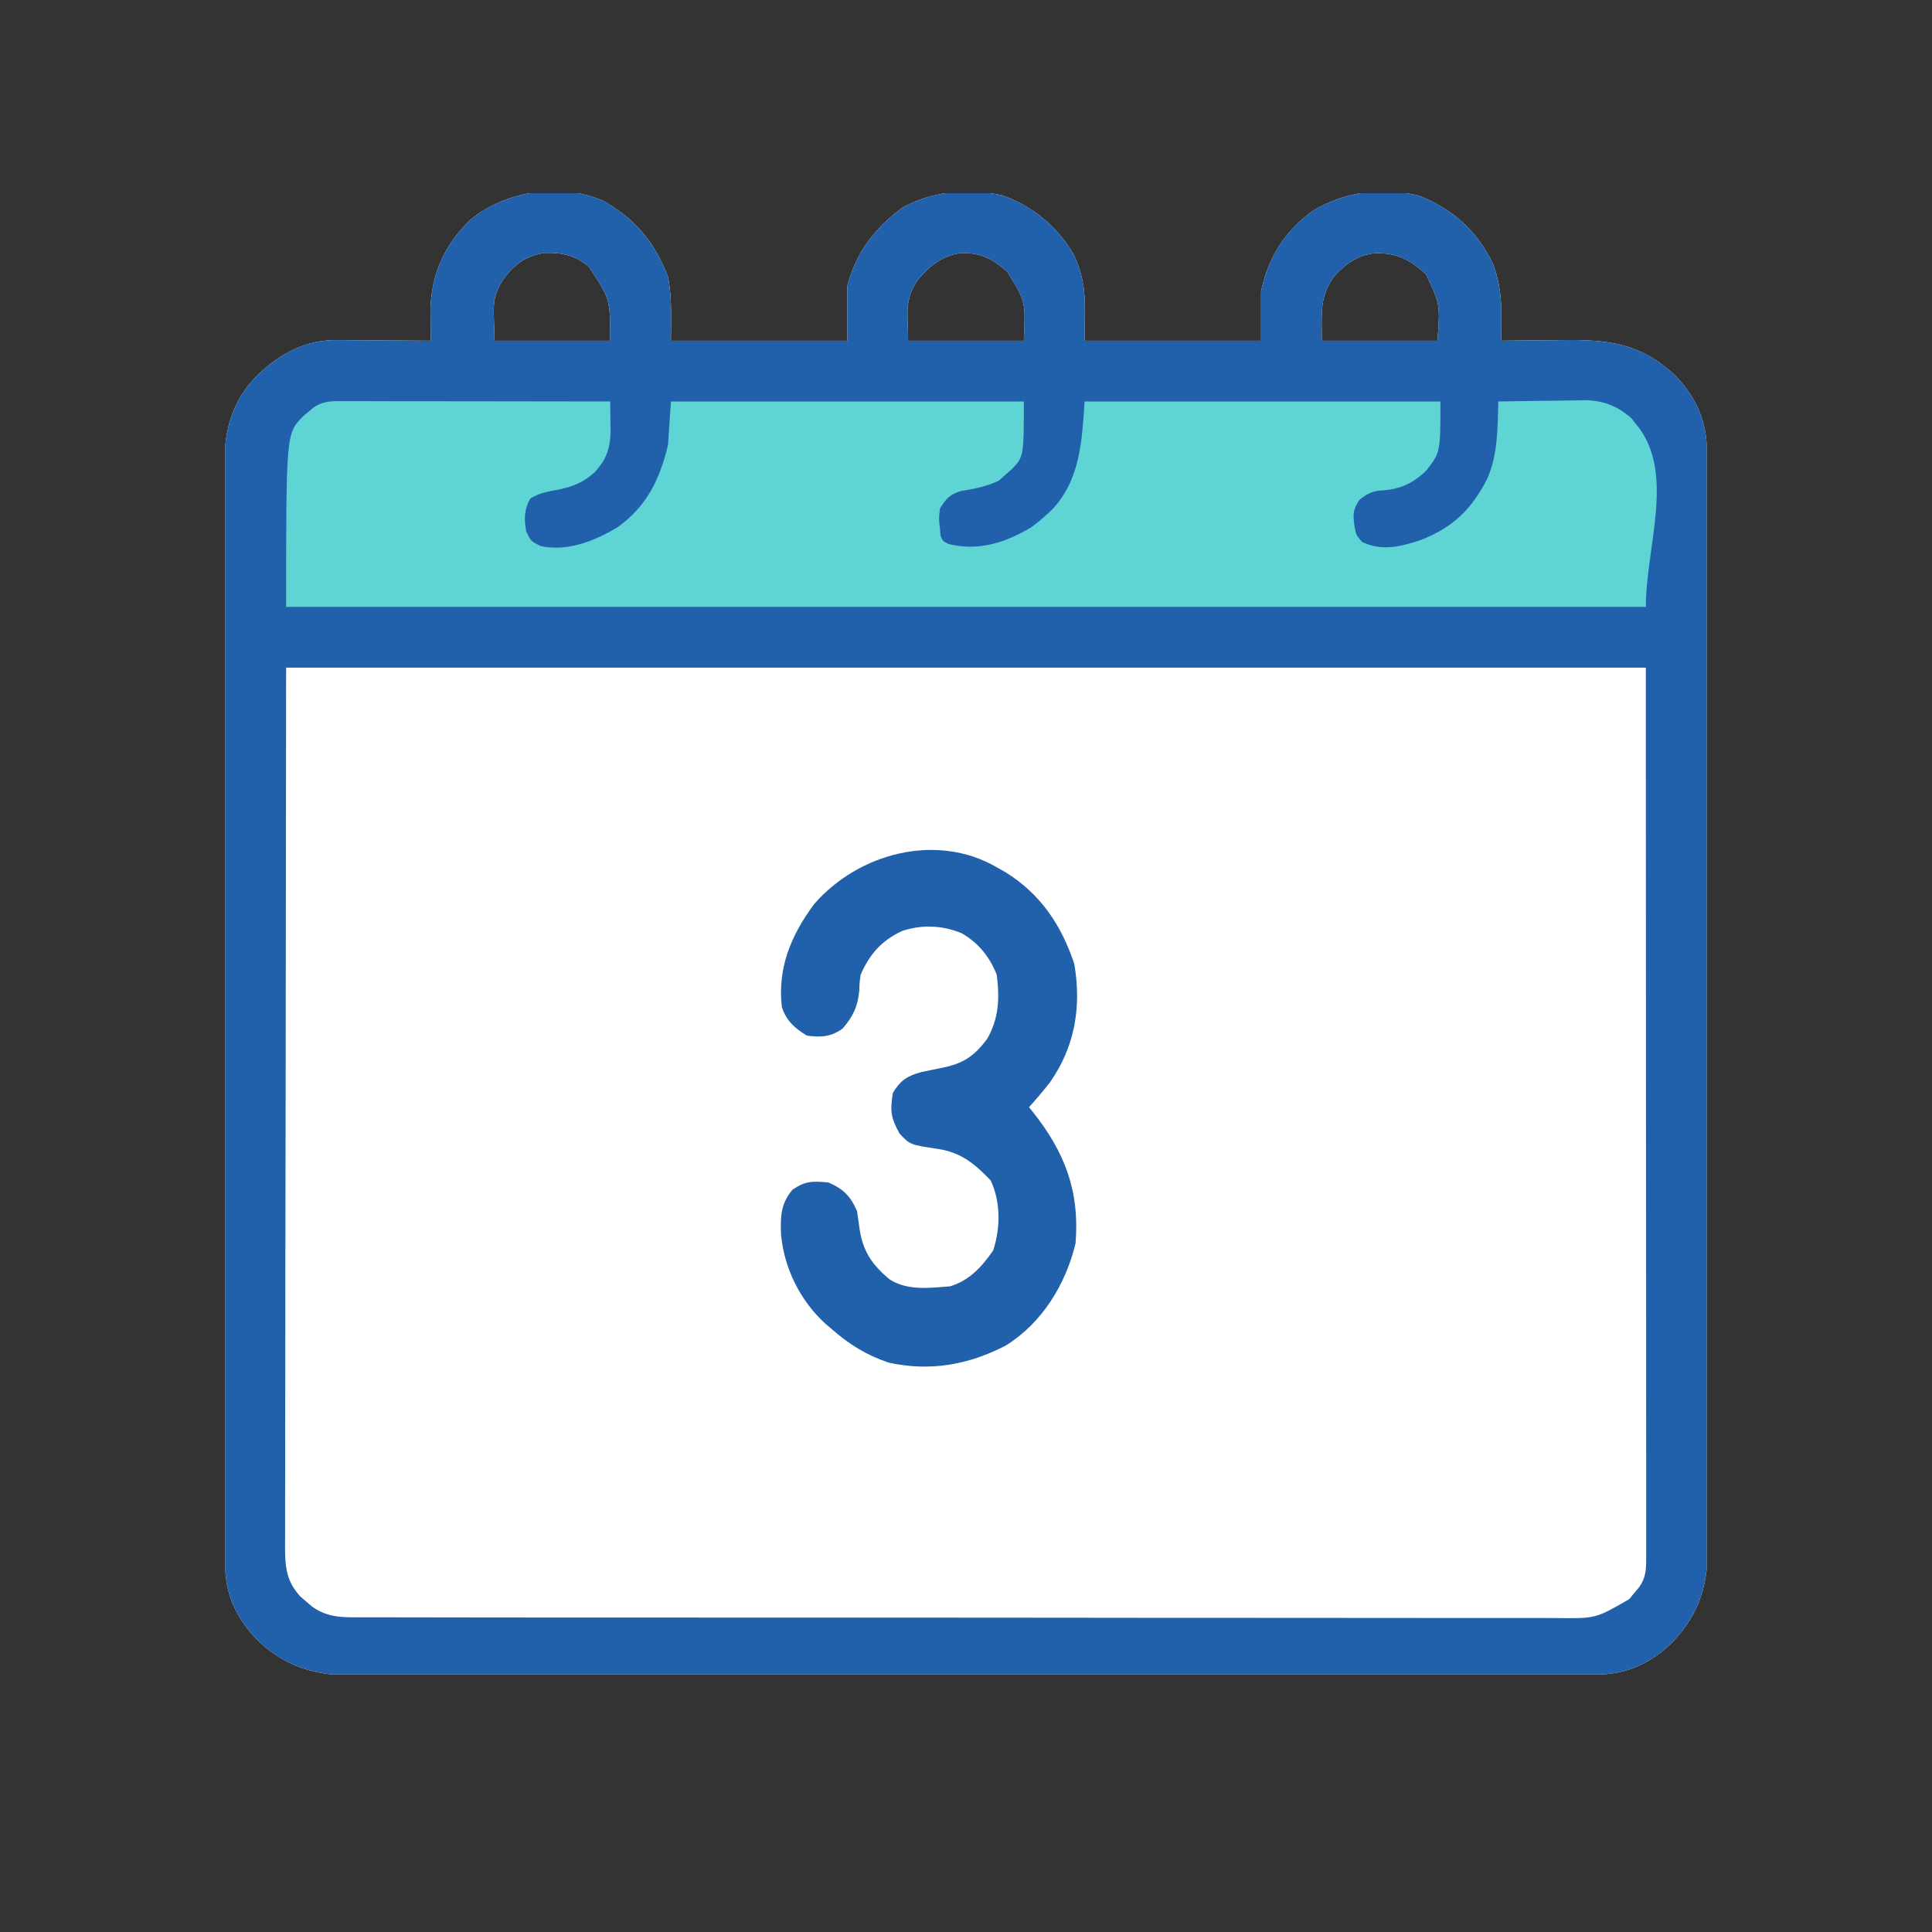
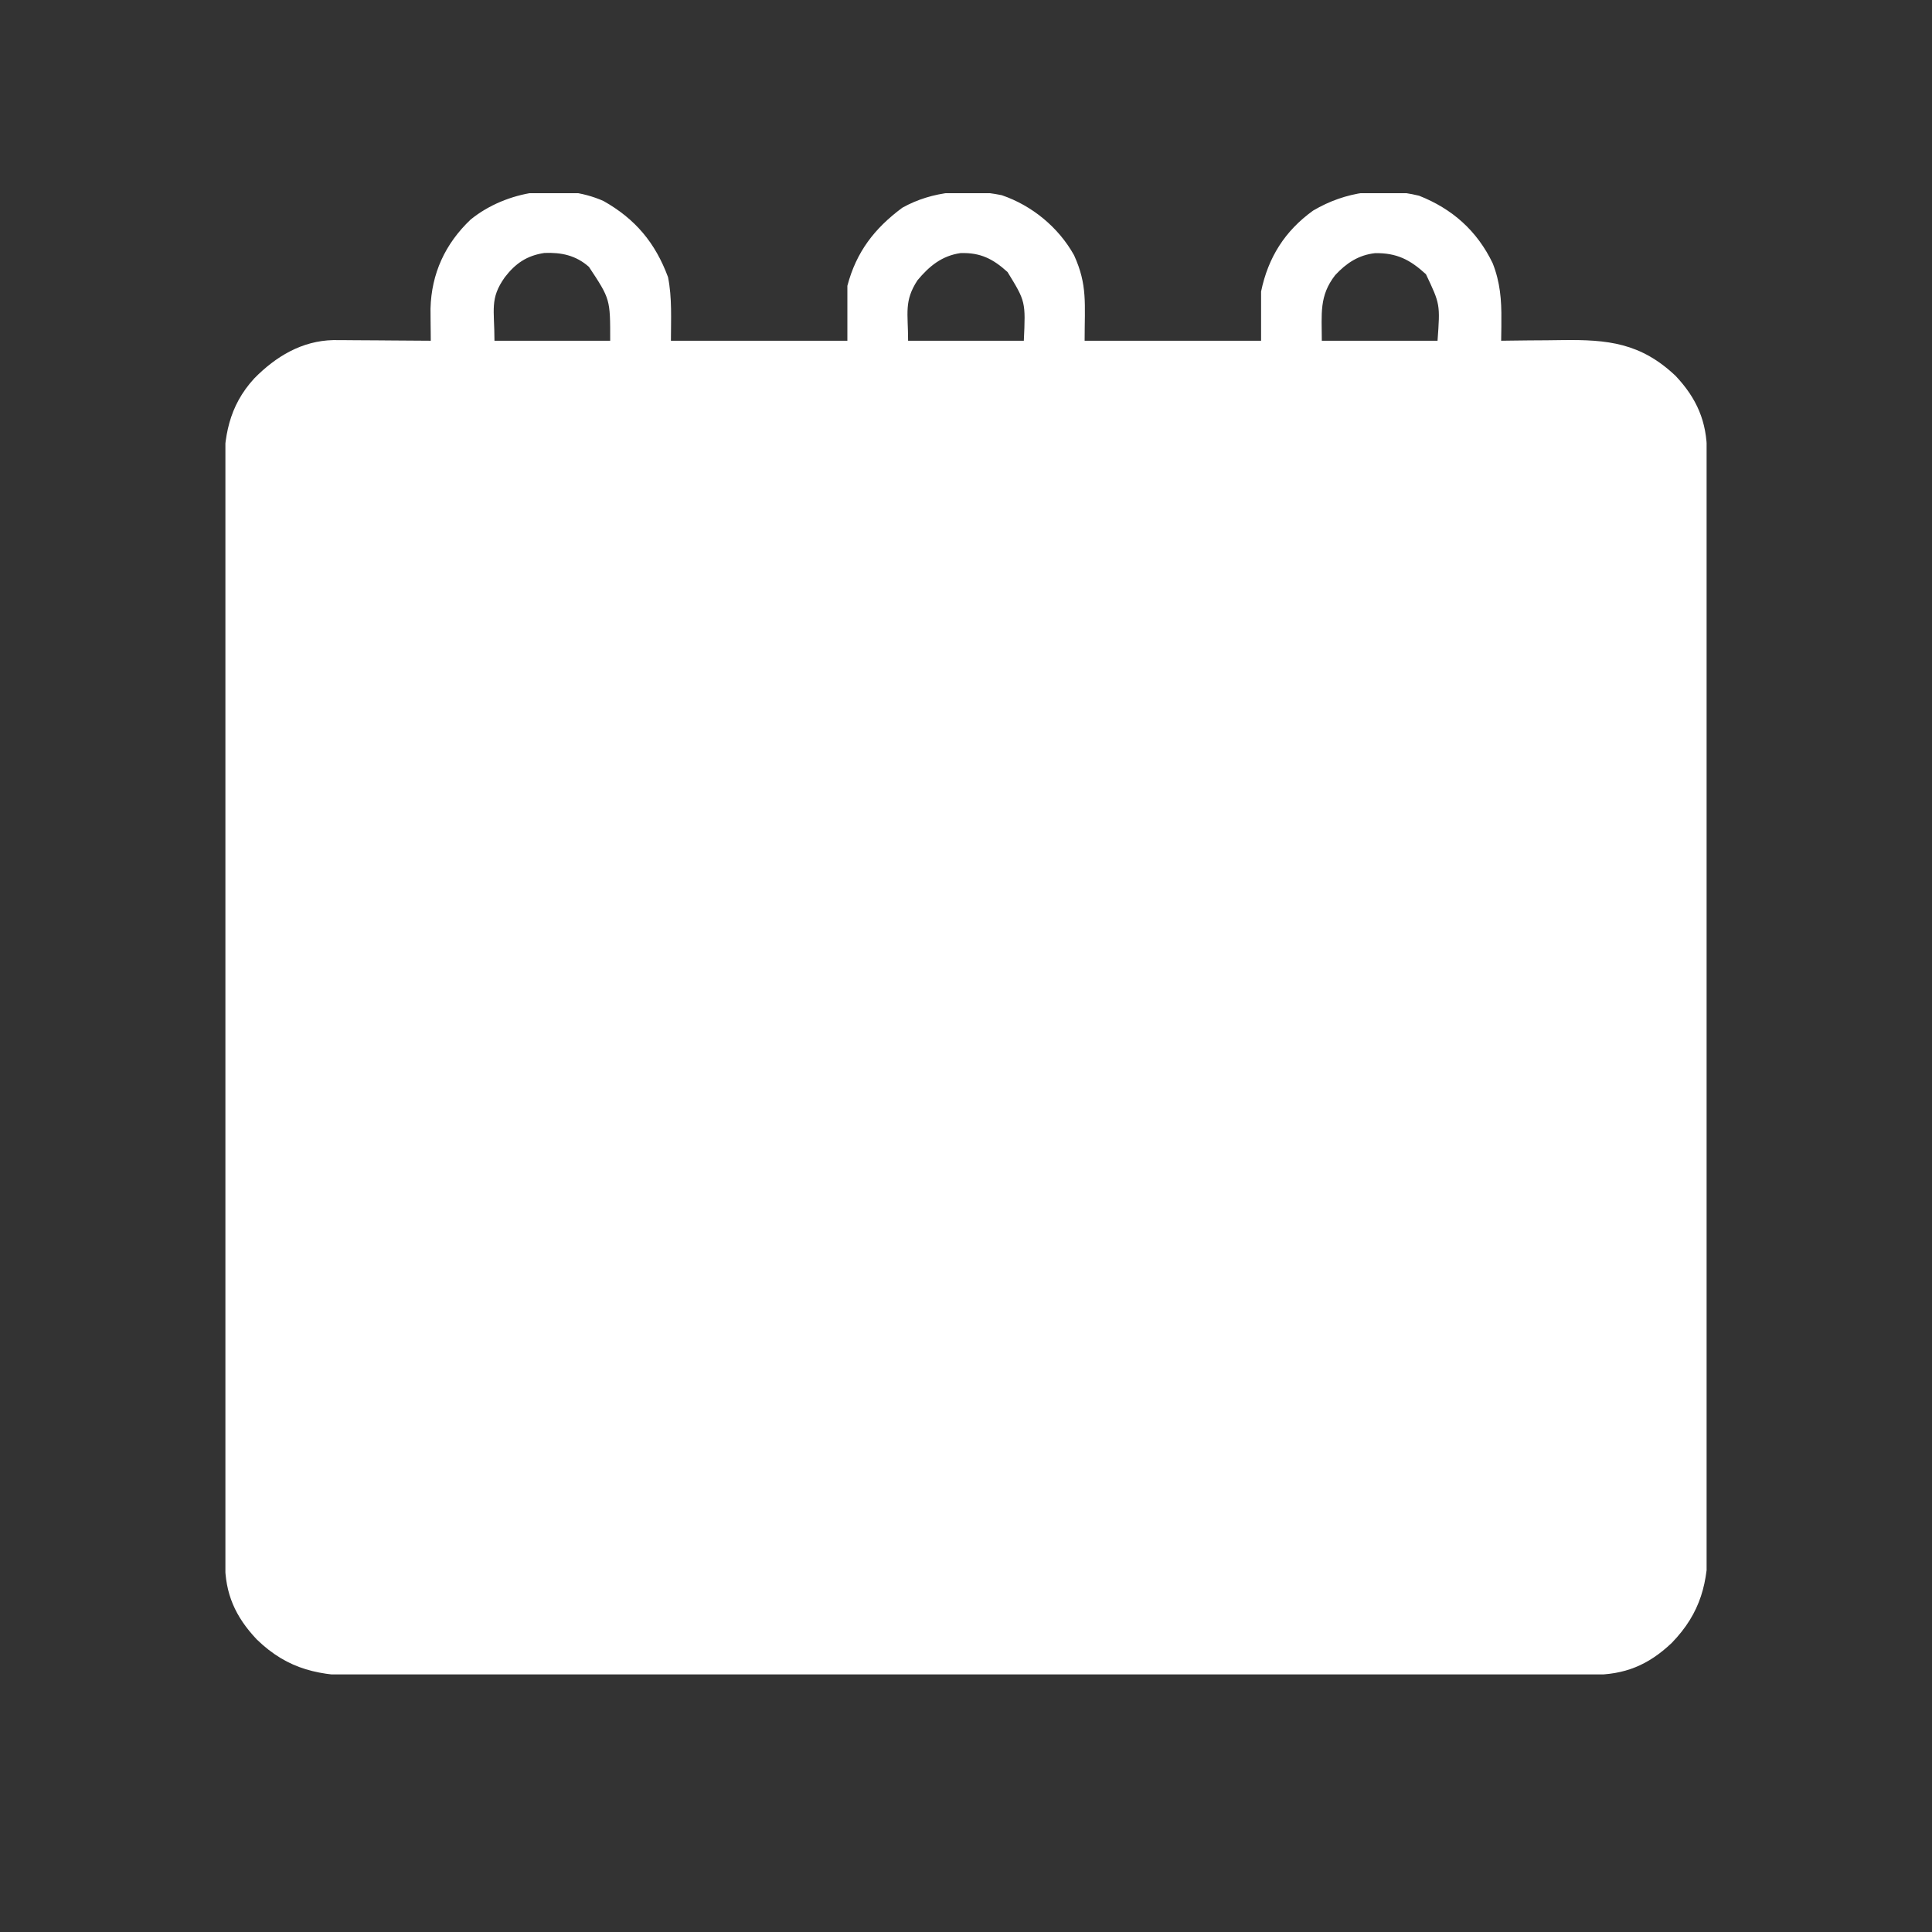
<svg xmlns="http://www.w3.org/2000/svg" width="30" height="30" viewBox="0 0 30 30" fill="none">
  <rect x="0" y="0" width="30" height="30" fill="#333333" stroke="none" />
  <g clip-path="url(#clip0_4556_11698)">
    <path d="M9.369 3.12C9.866 3.4 10.175 3.77 10.373 4.303C10.438 4.626 10.418 4.961 10.418 5.291C11.322 5.291 12.226 5.291 13.158 5.291C13.158 5.009 13.158 4.728 13.158 4.438C13.296 3.914 13.577 3.547 14.012 3.225C14.482 2.963 15.031 2.924 15.555 3.031C16.023 3.19 16.436 3.529 16.678 3.963C16.889 4.427 16.842 4.712 16.842 5.291C17.746 5.291 18.65 5.291 19.582 5.291C19.582 5.039 19.582 4.787 19.582 4.527C19.691 3.999 19.951 3.586 20.39 3.27C20.896 2.971 21.461 2.9 22.035 3.039C22.552 3.243 22.936 3.584 23.178 4.087C23.294 4.379 23.317 4.66 23.313 4.971C23.313 5.002 23.313 5.033 23.313 5.065C23.312 5.14 23.311 5.216 23.31 5.291C23.36 5.29 23.409 5.29 23.46 5.289C23.645 5.286 23.83 5.285 24.015 5.284C24.095 5.283 24.174 5.282 24.254 5.281C24.968 5.271 25.477 5.325 26.018 5.836C26.348 6.186 26.505 6.548 26.506 7.028C26.506 7.058 26.506 7.088 26.506 7.119C26.506 7.221 26.506 7.322 26.506 7.424C26.507 7.497 26.507 7.571 26.507 7.644C26.508 7.846 26.508 8.048 26.508 8.25C26.508 8.468 26.508 8.685 26.509 8.903C26.51 9.429 26.51 9.955 26.511 10.481C26.511 10.728 26.511 10.976 26.511 11.224C26.512 12.047 26.513 12.87 26.513 13.694C26.513 13.907 26.513 14.121 26.513 14.334C26.513 14.387 26.513 14.441 26.513 14.495C26.514 15.356 26.515 16.216 26.516 17.076C26.518 17.959 26.518 18.842 26.519 19.725C26.519 20.221 26.519 20.717 26.52 21.213C26.521 21.635 26.522 22.058 26.521 22.48C26.521 22.695 26.521 22.911 26.522 23.126C26.523 23.323 26.523 23.521 26.522 23.718C26.522 23.79 26.522 23.861 26.523 23.932C26.527 24.573 26.41 25.046 25.958 25.512C25.592 25.858 25.228 26.007 24.727 26.006C24.693 26.006 24.659 26.006 24.624 26.006C24.509 26.007 24.395 26.007 24.28 26.007C24.197 26.007 24.114 26.007 24.032 26.007C23.803 26.008 23.575 26.008 23.347 26.008C23.102 26.008 22.856 26.009 22.61 26.009C22.016 26.01 21.422 26.01 20.828 26.011C20.549 26.011 20.269 26.011 19.989 26.011C19.06 26.012 18.131 26.013 17.201 26.013C17.141 26.013 17.081 26.013 17.021 26.013C16.991 26.013 16.961 26.013 16.931 26.013C16.78 26.013 16.629 26.013 16.478 26.013C16.448 26.013 16.418 26.013 16.387 26.013C15.415 26.014 14.444 26.015 13.473 26.016C12.445 26.018 11.418 26.019 10.391 26.019C9.831 26.019 9.271 26.019 8.711 26.02C8.234 26.021 7.758 26.022 7.281 26.021C7.038 26.021 6.794 26.021 6.551 26.022C6.328 26.023 6.105 26.023 5.883 26.022C5.802 26.022 5.722 26.022 5.641 26.023C4.977 26.027 4.477 25.933 3.988 25.458C3.654 25.105 3.495 24.748 3.494 24.263C3.494 24.233 3.494 24.203 3.494 24.172C3.493 24.07 3.493 23.969 3.493 23.867C3.493 23.794 3.493 23.721 3.493 23.647C3.492 23.445 3.492 23.243 3.492 23.041C3.492 22.823 3.491 22.606 3.491 22.388C3.49 21.862 3.49 21.336 3.489 20.81C3.489 20.563 3.489 20.315 3.489 20.067C3.488 19.244 3.487 18.421 3.487 17.598C3.487 17.384 3.487 17.17 3.487 16.957C3.487 16.904 3.487 16.85 3.487 16.796C3.486 15.935 3.485 15.075 3.484 14.215C3.482 13.332 3.481 12.449 3.481 11.566C3.481 11.07 3.481 10.574 3.48 10.078C3.479 9.656 3.478 9.233 3.479 8.811C3.479 8.596 3.479 8.38 3.478 8.165C3.477 7.968 3.477 7.77 3.478 7.573C3.478 7.502 3.478 7.43 3.477 7.359C3.473 6.786 3.551 6.308 3.949 5.875C4.284 5.535 4.687 5.292 5.175 5.281C5.245 5.281 5.316 5.281 5.386 5.282C5.443 5.282 5.443 5.282 5.5 5.283C5.618 5.283 5.737 5.284 5.855 5.285C5.936 5.286 6.017 5.286 6.098 5.287C6.295 5.288 6.492 5.289 6.689 5.291C6.689 5.223 6.689 5.223 6.688 5.154C6.687 5.093 6.687 5.032 6.686 4.972C6.686 4.883 6.686 4.883 6.685 4.792C6.699 4.248 6.912 3.786 7.307 3.41C7.86 2.96 8.71 2.83 9.369 3.12ZM7.838 4.306C7.602 4.64 7.678 4.804 7.678 5.291C8.271 5.291 8.864 5.291 9.475 5.291C9.476 4.644 9.476 4.644 9.145 4.144C8.943 3.965 8.716 3.917 8.453 3.928C8.181 3.969 8.005 4.089 7.838 4.306ZM14.246 4.353C14.035 4.677 14.101 4.86 14.101 5.291C14.694 5.291 15.287 5.291 15.898 5.291C15.926 4.682 15.926 4.682 15.645 4.224C15.421 4.021 15.226 3.92 14.915 3.93C14.624 3.972 14.429 4.133 14.246 4.353ZM20.733 4.272C20.481 4.596 20.525 4.871 20.525 5.291C21.118 5.291 21.711 5.291 22.322 5.291C22.363 4.724 22.363 4.724 22.142 4.258C21.895 4.032 21.689 3.926 21.352 3.931C21.095 3.96 20.907 4.085 20.733 4.272Z" fill="white" />
-     <path d="M9.369 3.12C9.866 3.4 10.175 3.77 10.373 4.303C10.438 4.626 10.418 4.961 10.418 5.291C11.322 5.291 12.226 5.291 13.158 5.291C13.158 5.009 13.158 4.728 13.158 4.438C13.296 3.914 13.577 3.547 14.012 3.225C14.482 2.963 15.031 2.924 15.555 3.031C16.023 3.19 16.436 3.529 16.678 3.963C16.889 4.427 16.842 4.712 16.842 5.291C17.746 5.291 18.65 5.291 19.582 5.291C19.582 5.039 19.582 4.787 19.582 4.527C19.691 3.999 19.951 3.586 20.39 3.27C20.896 2.971 21.461 2.9 22.035 3.039C22.552 3.243 22.936 3.584 23.178 4.087C23.294 4.379 23.317 4.66 23.313 4.971C23.313 5.002 23.313 5.033 23.313 5.065C23.312 5.14 23.311 5.216 23.31 5.291C23.36 5.29 23.409 5.29 23.46 5.289C23.645 5.286 23.83 5.285 24.015 5.284C24.095 5.283 24.174 5.282 24.254 5.281C24.968 5.271 25.477 5.325 26.018 5.836C26.348 6.186 26.505 6.548 26.506 7.028C26.506 7.058 26.506 7.088 26.506 7.119C26.506 7.221 26.506 7.322 26.506 7.424C26.507 7.497 26.507 7.571 26.507 7.644C26.508 7.846 26.508 8.048 26.508 8.25C26.508 8.468 26.508 8.685 26.509 8.903C26.51 9.429 26.51 9.955 26.511 10.481C26.511 10.728 26.511 10.976 26.511 11.224C26.512 12.047 26.513 12.87 26.513 13.694C26.513 13.907 26.513 14.121 26.513 14.334C26.513 14.387 26.513 14.441 26.513 14.495C26.514 15.356 26.515 16.216 26.516 17.076C26.518 17.959 26.518 18.842 26.519 19.725C26.519 20.221 26.519 20.717 26.52 21.213C26.521 21.635 26.522 22.058 26.521 22.48C26.521 22.695 26.521 22.911 26.522 23.126C26.523 23.323 26.523 23.521 26.522 23.718C26.522 23.79 26.522 23.861 26.523 23.932C26.527 24.573 26.41 25.046 25.958 25.512C25.592 25.858 25.228 26.007 24.727 26.006C24.693 26.006 24.659 26.006 24.624 26.006C24.509 26.007 24.395 26.007 24.28 26.007C24.197 26.007 24.114 26.007 24.032 26.007C23.803 26.008 23.575 26.008 23.347 26.008C23.102 26.008 22.856 26.009 22.61 26.009C22.016 26.01 21.422 26.01 20.828 26.011C20.549 26.011 20.269 26.011 19.989 26.011C19.06 26.012 18.131 26.013 17.201 26.013C17.141 26.013 17.081 26.013 17.021 26.013C16.991 26.013 16.961 26.013 16.931 26.013C16.78 26.013 16.629 26.013 16.478 26.013C16.448 26.013 16.418 26.013 16.387 26.013C15.415 26.014 14.444 26.015 13.473 26.016C12.445 26.018 11.418 26.019 10.391 26.019C9.831 26.019 9.271 26.019 8.711 26.02C8.234 26.021 7.758 26.022 7.281 26.021C7.038 26.021 6.794 26.021 6.551 26.022C6.328 26.023 6.105 26.023 5.883 26.022C5.802 26.022 5.722 26.022 5.641 26.023C4.977 26.027 4.477 25.933 3.988 25.458C3.654 25.105 3.495 24.748 3.494 24.263C3.494 24.233 3.494 24.203 3.494 24.172C3.493 24.07 3.493 23.969 3.493 23.867C3.493 23.794 3.493 23.721 3.493 23.647C3.492 23.445 3.492 23.243 3.492 23.041C3.492 22.823 3.491 22.606 3.491 22.388C3.49 21.862 3.49 21.336 3.489 20.81C3.489 20.563 3.489 20.315 3.489 20.067C3.488 19.244 3.487 18.421 3.487 17.598C3.487 17.384 3.487 17.17 3.487 16.957C3.487 16.904 3.487 16.85 3.487 16.796C3.486 15.935 3.485 15.075 3.484 14.215C3.482 13.332 3.481 12.449 3.481 11.566C3.481 11.07 3.481 10.574 3.48 10.078C3.479 9.656 3.478 9.233 3.479 8.811C3.479 8.596 3.479 8.38 3.478 8.165C3.477 7.968 3.477 7.77 3.478 7.573C3.478 7.502 3.478 7.43 3.477 7.359C3.473 6.786 3.551 6.308 3.949 5.875C4.284 5.535 4.687 5.292 5.175 5.281C5.245 5.281 5.316 5.281 5.386 5.282C5.443 5.282 5.443 5.282 5.5 5.283C5.618 5.283 5.737 5.284 5.855 5.285C5.936 5.286 6.017 5.286 6.098 5.287C6.295 5.288 6.492 5.289 6.689 5.291C6.689 5.223 6.689 5.223 6.688 5.154C6.687 5.093 6.687 5.032 6.686 4.972C6.686 4.883 6.686 4.883 6.685 4.792C6.699 4.248 6.912 3.786 7.307 3.41C7.86 2.96 8.71 2.83 9.369 3.12ZM7.838 4.306C7.602 4.64 7.678 4.804 7.678 5.291C8.271 5.291 8.864 5.291 9.475 5.291C9.476 4.644 9.476 4.644 9.145 4.144C8.943 3.965 8.716 3.917 8.453 3.928C8.181 3.969 8.005 4.089 7.838 4.306ZM14.246 4.353C14.035 4.677 14.101 4.86 14.101 5.291C14.694 5.291 15.287 5.291 15.898 5.291C15.926 4.682 15.926 4.682 15.645 4.224C15.421 4.021 15.226 3.92 14.915 3.93C14.624 3.972 14.429 4.133 14.246 4.353ZM20.733 4.272C20.481 4.596 20.525 4.871 20.525 5.291C21.118 5.291 21.711 5.291 22.322 5.291C22.363 4.724 22.363 4.724 22.142 4.258C21.895 4.032 21.689 3.926 21.352 3.931C21.095 3.96 20.907 4.085 20.733 4.272ZM4.443 10.367C4.44 12.682 4.438 14.996 4.435 17.381C4.434 18.112 4.432 18.844 4.431 19.598C4.431 20.252 4.431 20.252 4.43 20.906C4.43 21.198 4.43 21.49 4.429 21.782C4.428 22.119 4.428 22.455 4.428 22.792C4.428 22.964 4.428 23.136 4.427 23.308C4.426 23.493 4.427 23.677 4.427 23.861C4.427 23.915 4.426 23.969 4.426 24.025C4.428 24.334 4.446 24.552 4.662 24.789C4.692 24.814 4.721 24.84 4.752 24.866C4.782 24.891 4.811 24.917 4.842 24.944C5.051 25.093 5.244 25.115 5.496 25.113C5.529 25.113 5.563 25.113 5.597 25.114C5.709 25.114 5.821 25.114 5.934 25.114C6.015 25.114 6.096 25.114 6.177 25.114C6.4 25.115 6.623 25.115 6.846 25.115C7.087 25.115 7.327 25.115 7.568 25.116C8.039 25.116 8.511 25.116 8.982 25.117C9.365 25.117 9.748 25.117 10.131 25.117C11.217 25.118 12.303 25.118 13.388 25.118C13.447 25.118 13.505 25.118 13.566 25.118C13.624 25.118 13.683 25.118 13.743 25.118C14.694 25.118 15.644 25.119 16.594 25.12C17.569 25.122 18.544 25.122 19.52 25.122C20.067 25.122 20.615 25.122 21.163 25.123C21.629 25.124 22.095 25.124 22.562 25.124C22.8 25.123 23.038 25.123 23.276 25.124C23.493 25.125 23.711 25.125 23.929 25.124C24.008 25.124 24.087 25.124 24.165 25.125C24.779 25.133 24.779 25.133 25.299 24.831C25.324 24.8 25.349 24.77 25.374 24.739C25.412 24.694 25.412 24.694 25.451 24.648C25.558 24.498 25.562 24.37 25.562 24.192C25.562 24.142 25.562 24.093 25.562 24.042C25.562 23.988 25.562 23.934 25.562 23.878C25.562 23.82 25.562 23.763 25.562 23.704C25.562 23.544 25.562 23.384 25.562 23.224C25.562 23.049 25.562 22.874 25.562 22.699C25.562 22.36 25.561 22.02 25.561 21.68C25.561 21.287 25.561 20.895 25.561 20.502C25.561 19.464 25.56 18.427 25.559 17.389C25.558 15.072 25.558 12.755 25.556 10.367C18.589 10.367 11.622 10.367 4.443 10.367Z" fill="#2160AA" />
-     <path d="M5.256 6.229C5.311 6.229 5.311 6.229 5.368 6.229C5.409 6.229 5.45 6.229 5.492 6.229C5.556 6.229 5.556 6.229 5.622 6.229C5.764 6.229 5.906 6.23 6.048 6.23C6.147 6.23 6.245 6.23 6.344 6.23C6.603 6.23 6.863 6.231 7.122 6.231C7.387 6.232 7.652 6.232 7.916 6.232C8.436 6.233 8.955 6.233 9.475 6.234C9.477 6.342 9.478 6.45 9.479 6.558C9.48 6.589 9.48 6.619 9.481 6.65C9.483 6.938 9.427 7.127 9.231 7.336C9.027 7.519 8.836 7.576 8.573 7.621C8.438 7.648 8.353 7.671 8.234 7.742C8.138 7.912 8.135 8.066 8.172 8.256C8.245 8.404 8.245 8.404 8.396 8.48C8.82 8.567 9.23 8.402 9.59 8.187C10.044 7.861 10.246 7.441 10.373 6.908C10.388 6.686 10.403 6.463 10.418 6.234C12.226 6.234 14.035 6.234 15.898 6.234C15.898 7.092 15.898 7.092 15.704 7.293C15.68 7.314 15.655 7.335 15.629 7.357C15.591 7.392 15.553 7.426 15.514 7.461C15.318 7.557 15.125 7.591 14.911 7.627C14.743 7.683 14.688 7.747 14.596 7.896C14.577 8.056 14.577 8.056 14.596 8.211C14.598 8.245 14.601 8.279 14.604 8.315C14.636 8.399 14.636 8.399 14.728 8.447C15.191 8.56 15.601 8.432 16.006 8.192C16.096 8.128 16.177 8.061 16.258 7.986C16.282 7.964 16.306 7.941 16.331 7.918C16.774 7.458 16.801 6.84 16.842 6.234C18.665 6.234 20.489 6.234 22.367 6.234C22.367 7.027 22.367 7.027 22.143 7.312C21.923 7.52 21.723 7.603 21.424 7.618C21.294 7.631 21.211 7.681 21.109 7.762C20.997 7.93 21.01 8.01 21.038 8.204C21.061 8.311 21.061 8.311 21.151 8.416C21.46 8.561 21.741 8.491 22.055 8.388C22.561 8.192 22.852 7.908 23.096 7.43C23.261 7.046 23.254 6.645 23.266 6.234C23.489 6.23 23.713 6.227 23.937 6.224C24.013 6.224 24.089 6.222 24.165 6.221C24.274 6.219 24.384 6.218 24.494 6.217C24.527 6.216 24.561 6.215 24.596 6.214C24.885 6.214 25.118 6.303 25.335 6.497C25.355 6.524 25.375 6.55 25.397 6.577C25.418 6.603 25.439 6.63 25.461 6.657C25.996 7.409 25.557 8.501 25.557 9.424C18.589 9.424 11.622 9.424 4.443 9.424C4.443 6.733 4.443 6.733 4.705 6.465C4.731 6.444 4.756 6.422 4.783 6.4C4.809 6.378 4.835 6.356 4.862 6.333C4.99 6.242 5.103 6.229 5.256 6.229Z" fill="#5FD4D4" />
-     <path d="M15.477 13.467C15.521 13.492 15.565 13.517 15.61 13.542C16.153 13.877 16.478 14.358 16.681 14.965C16.795 15.63 16.694 16.247 16.305 16.805C16.2 16.939 16.092 17.067 15.978 17.193C15.998 17.217 16.018 17.242 16.039 17.267C16.538 17.897 16.767 18.503 16.701 19.306C16.549 19.943 16.181 20.544 15.617 20.894C15.04 21.193 14.444 21.3 13.801 21.159C13.46 21.045 13.188 20.878 12.919 20.641C12.884 20.612 12.85 20.583 12.815 20.553C12.427 20.198 12.175 19.694 12.128 19.169C12.118 18.892 12.121 18.693 12.307 18.472C12.514 18.334 12.618 18.34 12.863 18.361C13.097 18.462 13.206 18.573 13.308 18.806C13.323 18.904 13.337 19.003 13.35 19.101C13.404 19.439 13.549 19.644 13.809 19.863C14.089 20.046 14.433 19.999 14.754 19.974C15.057 19.88 15.243 19.674 15.421 19.418C15.537 19.07 15.54 18.661 15.383 18.33C15.141 18.075 14.922 17.894 14.567 17.841C14.131 17.775 14.131 17.775 13.969 17.603C13.831 17.356 13.82 17.25 13.864 16.971C13.983 16.773 14.088 16.707 14.31 16.646C14.438 16.619 14.565 16.593 14.693 16.567C14.991 16.496 15.146 16.374 15.328 16.133C15.512 15.811 15.524 15.499 15.477 15.135C15.365 14.855 15.197 14.645 14.935 14.492C14.635 14.368 14.326 14.354 14.016 14.453C13.695 14.599 13.505 14.812 13.364 15.135C13.347 15.255 13.347 15.255 13.343 15.379C13.32 15.627 13.25 15.777 13.086 15.97C12.908 16.1 12.746 16.111 12.53 16.081C12.339 15.966 12.212 15.852 12.14 15.636C12.071 15.03 12.284 14.521 12.642 14.039C13.326 13.25 14.541 12.922 15.477 13.467Z" fill="#2160AA" />
  </g>
  <defs>
    <clipPath id="clip0_4556_11698">
      <rect width="23" height="23" fill="white" transform="translate(3.5 3)" />
    </clipPath>
  </defs>
</svg>